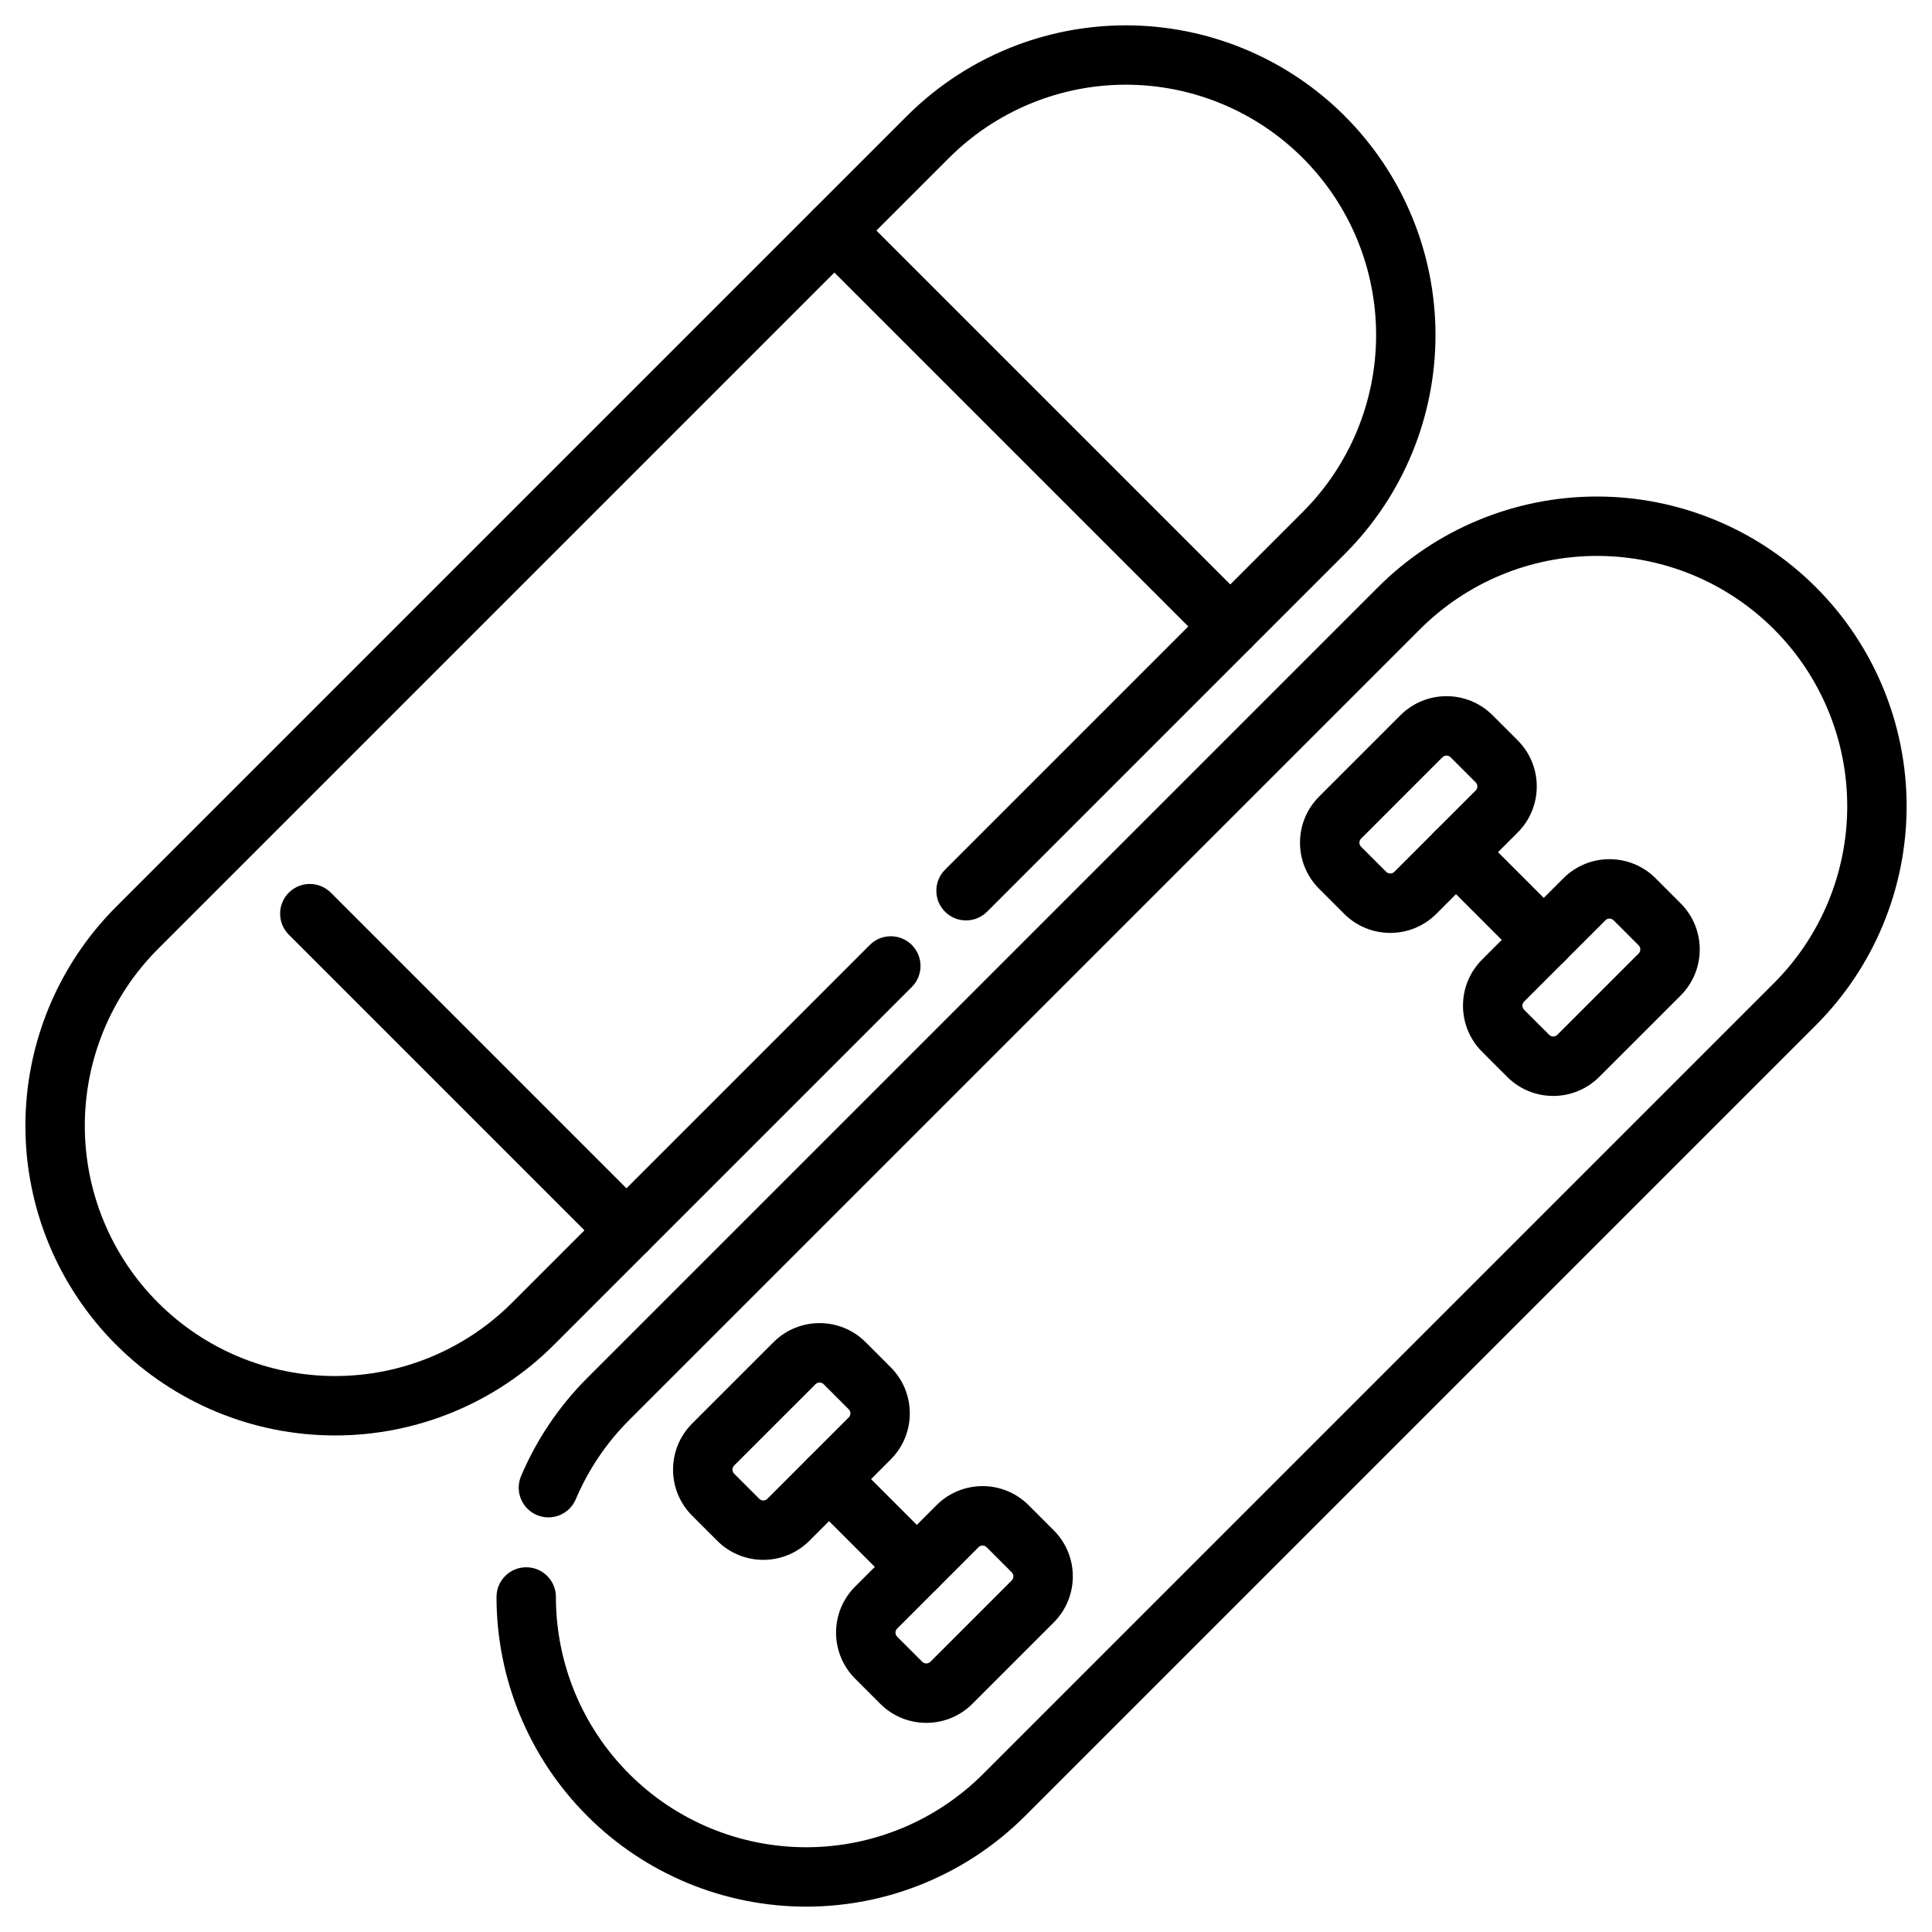
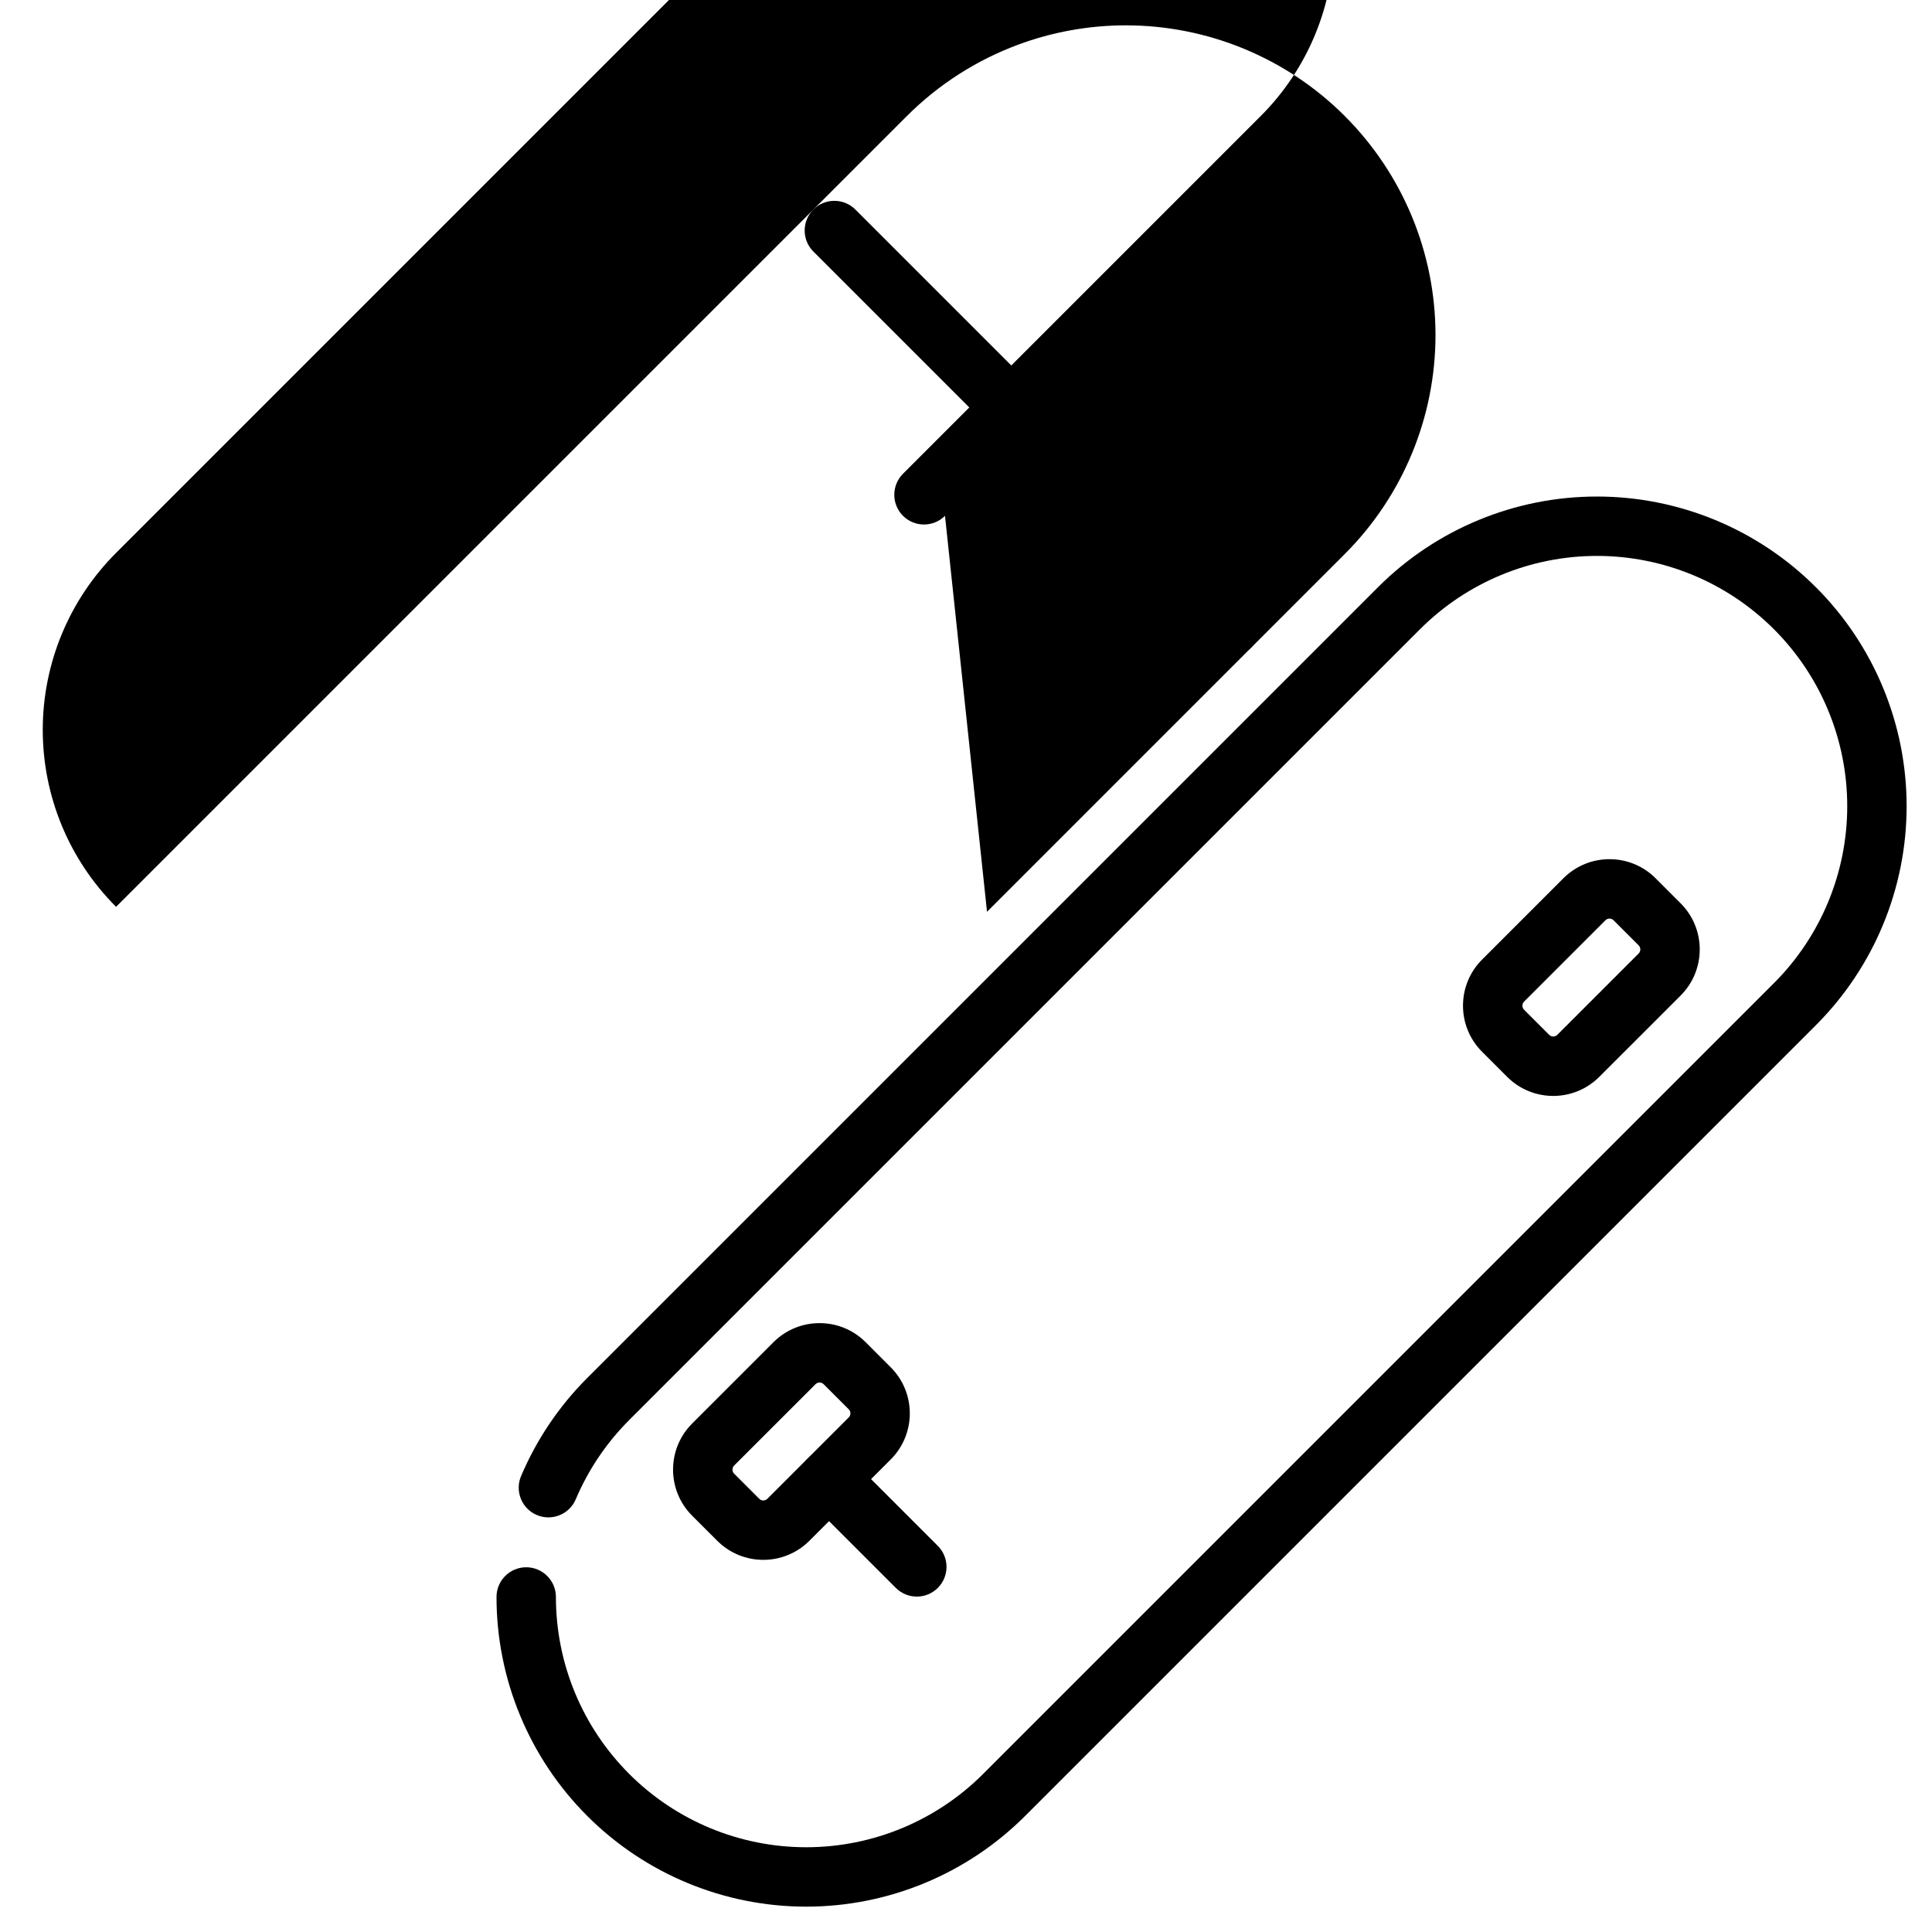
<svg xmlns="http://www.w3.org/2000/svg" fill="#000000" width="800px" height="800px" version="1.1" viewBox="144 144 512 512">
  <g fill-rule="evenodd">
    <path d="m275.58 567.21c0 21.762 8.645 42.637 24.035 58.023 0 0.004 0.004 0.012 0.004 0.012 15.391 15.391 36.266 24.035 58.027 24.035 21.758 0 42.629-8.645 58.023-24.035 58.16-58.16 151.41-151.41 209.57-209.57 15.391-15.391 24.035-36.266 24.035-58.023 0-21.762-8.645-42.637-24.035-58.027 0 0-0.004-0.004-0.012-0.004-15.387-15.391-36.258-24.035-58.023-24.035-21.762 0-42.637 8.645-58.023 24.035-58.16 58.16-151.41 151.41-209.57 209.57-7.531 7.531-13.445 16.375-17.523 25.988-1.695 4 0.172 8.621 4.172 10.316 4 1.699 8.629-0.172 10.324-4.172 3.297-7.773 8.078-14.914 14.16-20.996 58.16-58.164 151.41-151.42 209.58-209.58 12.434-12.438 29.301-19.422 46.887-19.422 17.59 0 34.457 6.984 46.891 19.422l0.012 0.012c12.438 12.434 19.422 29.301 19.422 46.891 0 17.586-6.984 34.453-19.422 46.887-58.16 58.16-151.42 151.42-209.58 209.58-12.434 12.438-29.301 19.422-46.887 19.422-17.59 0-34.457-6.984-46.891-19.422-0.004-0.004-0.004-0.004-0.012-0.012-12.438-12.434-19.422-29.301-19.422-46.891 0-4.344-3.527-7.871-7.871-7.871s-7.871 3.527-7.871 7.871z" />
-     <path d="m405.57 385.63c34.465-34.469 68.293-68.297 94.816-94.82 15.391-15.387 24.035-36.258 24.035-58.023 0-21.762-8.645-42.637-24.035-58.023 0-0.004-0.004-0.012-0.004-0.012-15.391-15.391-36.266-24.035-58.027-24.035-9.852 0-19.516 1.773-28.574 5.137-10.957 4.074-21.023 10.477-29.445 18.898l-209.57 209.57c-15.391 15.391-24.035 36.266-24.035 58.023 0 21.762 8.645 42.637 24.035 58.027 0 0 0.004 0.004 0.012 0.004 15.387 15.391 36.258 24.035 58.023 24.035 21.762 0 42.637-8.645 58.023-24.035 26.523-26.523 60.352-60.352 94.82-94.816 3.07-3.074 3.07-8.062 0-11.137-3.074-3.07-8.062-3.07-11.137 0-34.469 34.469-68.293 68.297-94.82 94.82-12.434 12.438-29.301 19.422-46.887 19.422-17.59 0-34.457-6.984-46.891-19.422l-0.012-0.012c-12.438-12.434-19.422-29.301-19.422-46.891 0-17.586 6.984-34.453 19.422-46.887l209.58-209.58c6.809-6.809 14.941-11.98 23.793-15.273 7.32-2.719 15.129-4.152 23.09-4.152 17.59 0 34.457 6.984 46.891 19.422 0.004 0.004 0.004 0.004 0.012 0.012 12.438 12.434 19.422 29.301 19.422 46.891 0 17.586-6.984 34.453-19.422 46.887-26.523 26.527-60.352 60.352-94.82 94.82-3.07 3.074-3.07 8.062 0 11.137 3.074 3.07 8.062 3.07 11.137 0z" />
+     <path d="m405.57 385.63c34.465-34.469 68.293-68.297 94.816-94.82 15.391-15.387 24.035-36.258 24.035-58.023 0-21.762-8.645-42.637-24.035-58.023 0-0.004-0.004-0.012-0.004-0.012-15.391-15.391-36.266-24.035-58.027-24.035-9.852 0-19.516 1.773-28.574 5.137-10.957 4.074-21.023 10.477-29.445 18.898l-209.57 209.57l-0.012-0.012c-12.438-12.434-19.422-29.301-19.422-46.891 0-17.586 6.984-34.453 19.422-46.887l209.58-209.58c6.809-6.809 14.941-11.98 23.793-15.273 7.32-2.719 15.129-4.152 23.09-4.152 17.59 0 34.457 6.984 46.891 19.422 0.004 0.004 0.004 0.004 0.012 0.012 12.438 12.434 19.422 29.301 19.422 46.891 0 17.586-6.984 34.453-19.422 46.887-26.523 26.527-60.352 60.352-94.82 94.82-3.07 3.074-3.07 8.062 0 11.137 3.074 3.07 8.062 3.07 11.137 0z" />
    <path d="m359.55 210.66 104.92 104.92c3.07 3.074 8.055 3.074 11.133 0 3.07-3.07 3.07-8.062 0-11.133l-104.92-104.92c-3.07-3.07-8.062-3.07-11.133 0-3.074 3.074-3.074 8.062 0 11.133z" />
-     <path d="m220.54 391.7 83.91 83.91c3.07 3.07 8.062 3.07 11.133 0 3.074-3.074 3.074-8.062 0-11.133l-83.91-83.914c-3.07-3.07-8.062-3.07-11.133 0-3.074 3.074-3.074 8.062 0 11.137z" />
-     <path d="m546.2 364.62c6.742-6.742 6.742-17.676 0-24.426l-6.648-6.644c-6.742-6.742-17.68-6.742-24.426 0l-21.555 21.555c-6.742 6.742-6.742 17.676 0 24.426l6.648 6.644c6.742 6.742 17.68 6.742 24.426 0zm-11.137-11.133-21.547 21.555c-0.598 0.594-1.562 0.594-2.164 0 0 0-6.644-6.648-6.644-6.648-0.598-0.594-0.598-1.559 0-2.156l21.547-21.555c0.598-0.594 1.562-0.594 2.164 0 0 0 6.644 6.648 6.644 6.648 0.598 0.594 0.598 1.559 0 2.156z" />
    <path d="m380.05 530.77c6.742-6.75 6.742-17.68 0-24.426l-6.644-6.648c-6.742-6.742-17.68-6.742-24.426 0l-21.555 21.555c-6.742 6.742-6.742 17.68 0 24.426l6.648 6.644c6.742 6.742 17.676 6.742 24.426 0zm-11.133-11.137-21.555 21.555c-0.594 0.598-1.562 0.598-2.156 0l-6.648-6.644c-0.594-0.598-0.594-1.562 0-2.164 0.004 0 21.555-21.547 21.555-21.547 0.598-0.598 1.562-0.598 2.164 0l6.644 6.644c0.598 0.598 0.598 1.562 0 2.156z" />
    <path d="m589.39 407.82c6.742-6.742 6.742-17.68 0-24.426l-6.644-6.648c-6.75-6.742-17.68-6.742-24.426 0-6.191 6.191-15.367 15.367-21.555 21.555-6.742 6.742-6.742 17.68 0 24.426l6.644 6.644c6.742 6.75 17.68 6.75 24.426 0l21.555-21.547zm-11.133-11.137-21.555 21.555c-0.598 0.598-1.562 0.598-2.156 0l-6.648-6.644c-0.594-0.598-0.594-1.562 0-2.164l21.555-21.547c0.594-0.598 1.562-0.598 2.156 0l6.648 6.644c0.594 0.598 0.594 1.562 0 2.156z" />
-     <path d="m423.25 573.97c6.742-6.742 6.742-17.68 0-24.426l-6.648-6.644c-6.742-6.75-17.68-6.75-24.426 0-6.188 6.188-15.359 15.359-21.547 21.547-6.75 6.742-6.75 17.68 0 24.426l6.644 6.648c6.742 6.742 17.68 6.742 24.426 0l21.555-21.555zm-11.137-11.133-21.547 21.547c-0.598 0.598-1.562 0.598-2.164 0l-6.644-6.644c-0.598-0.598-0.598-1.562 0-2.156l21.555-21.555c0.594-0.598 1.559-0.598 2.156 0l6.644 6.644c0.598 0.598 0.598 1.562 0 2.164z" />
-     <path d="m524.29 375.4 23.258 23.258c3.074 3.07 8.062 3.07 11.137 0 3.07-3.07 3.07-8.062 0-11.133l-23.266-23.266c-3.07-3.07-8.062-3.07-11.133 0-3.074 3.074-3.074 8.062 0 11.137z" />
    <path d="m358.14 541.55 23.258 23.258c3.07 3.074 8.062 3.074 11.133 0 3.074-3.07 3.074-8.062 0-11.133l-23.258-23.258c-3.07-3.074-8.062-3.074-11.133 0-3.074 3.07-3.074 8.062 0 11.133z" />
  </g>
</svg>